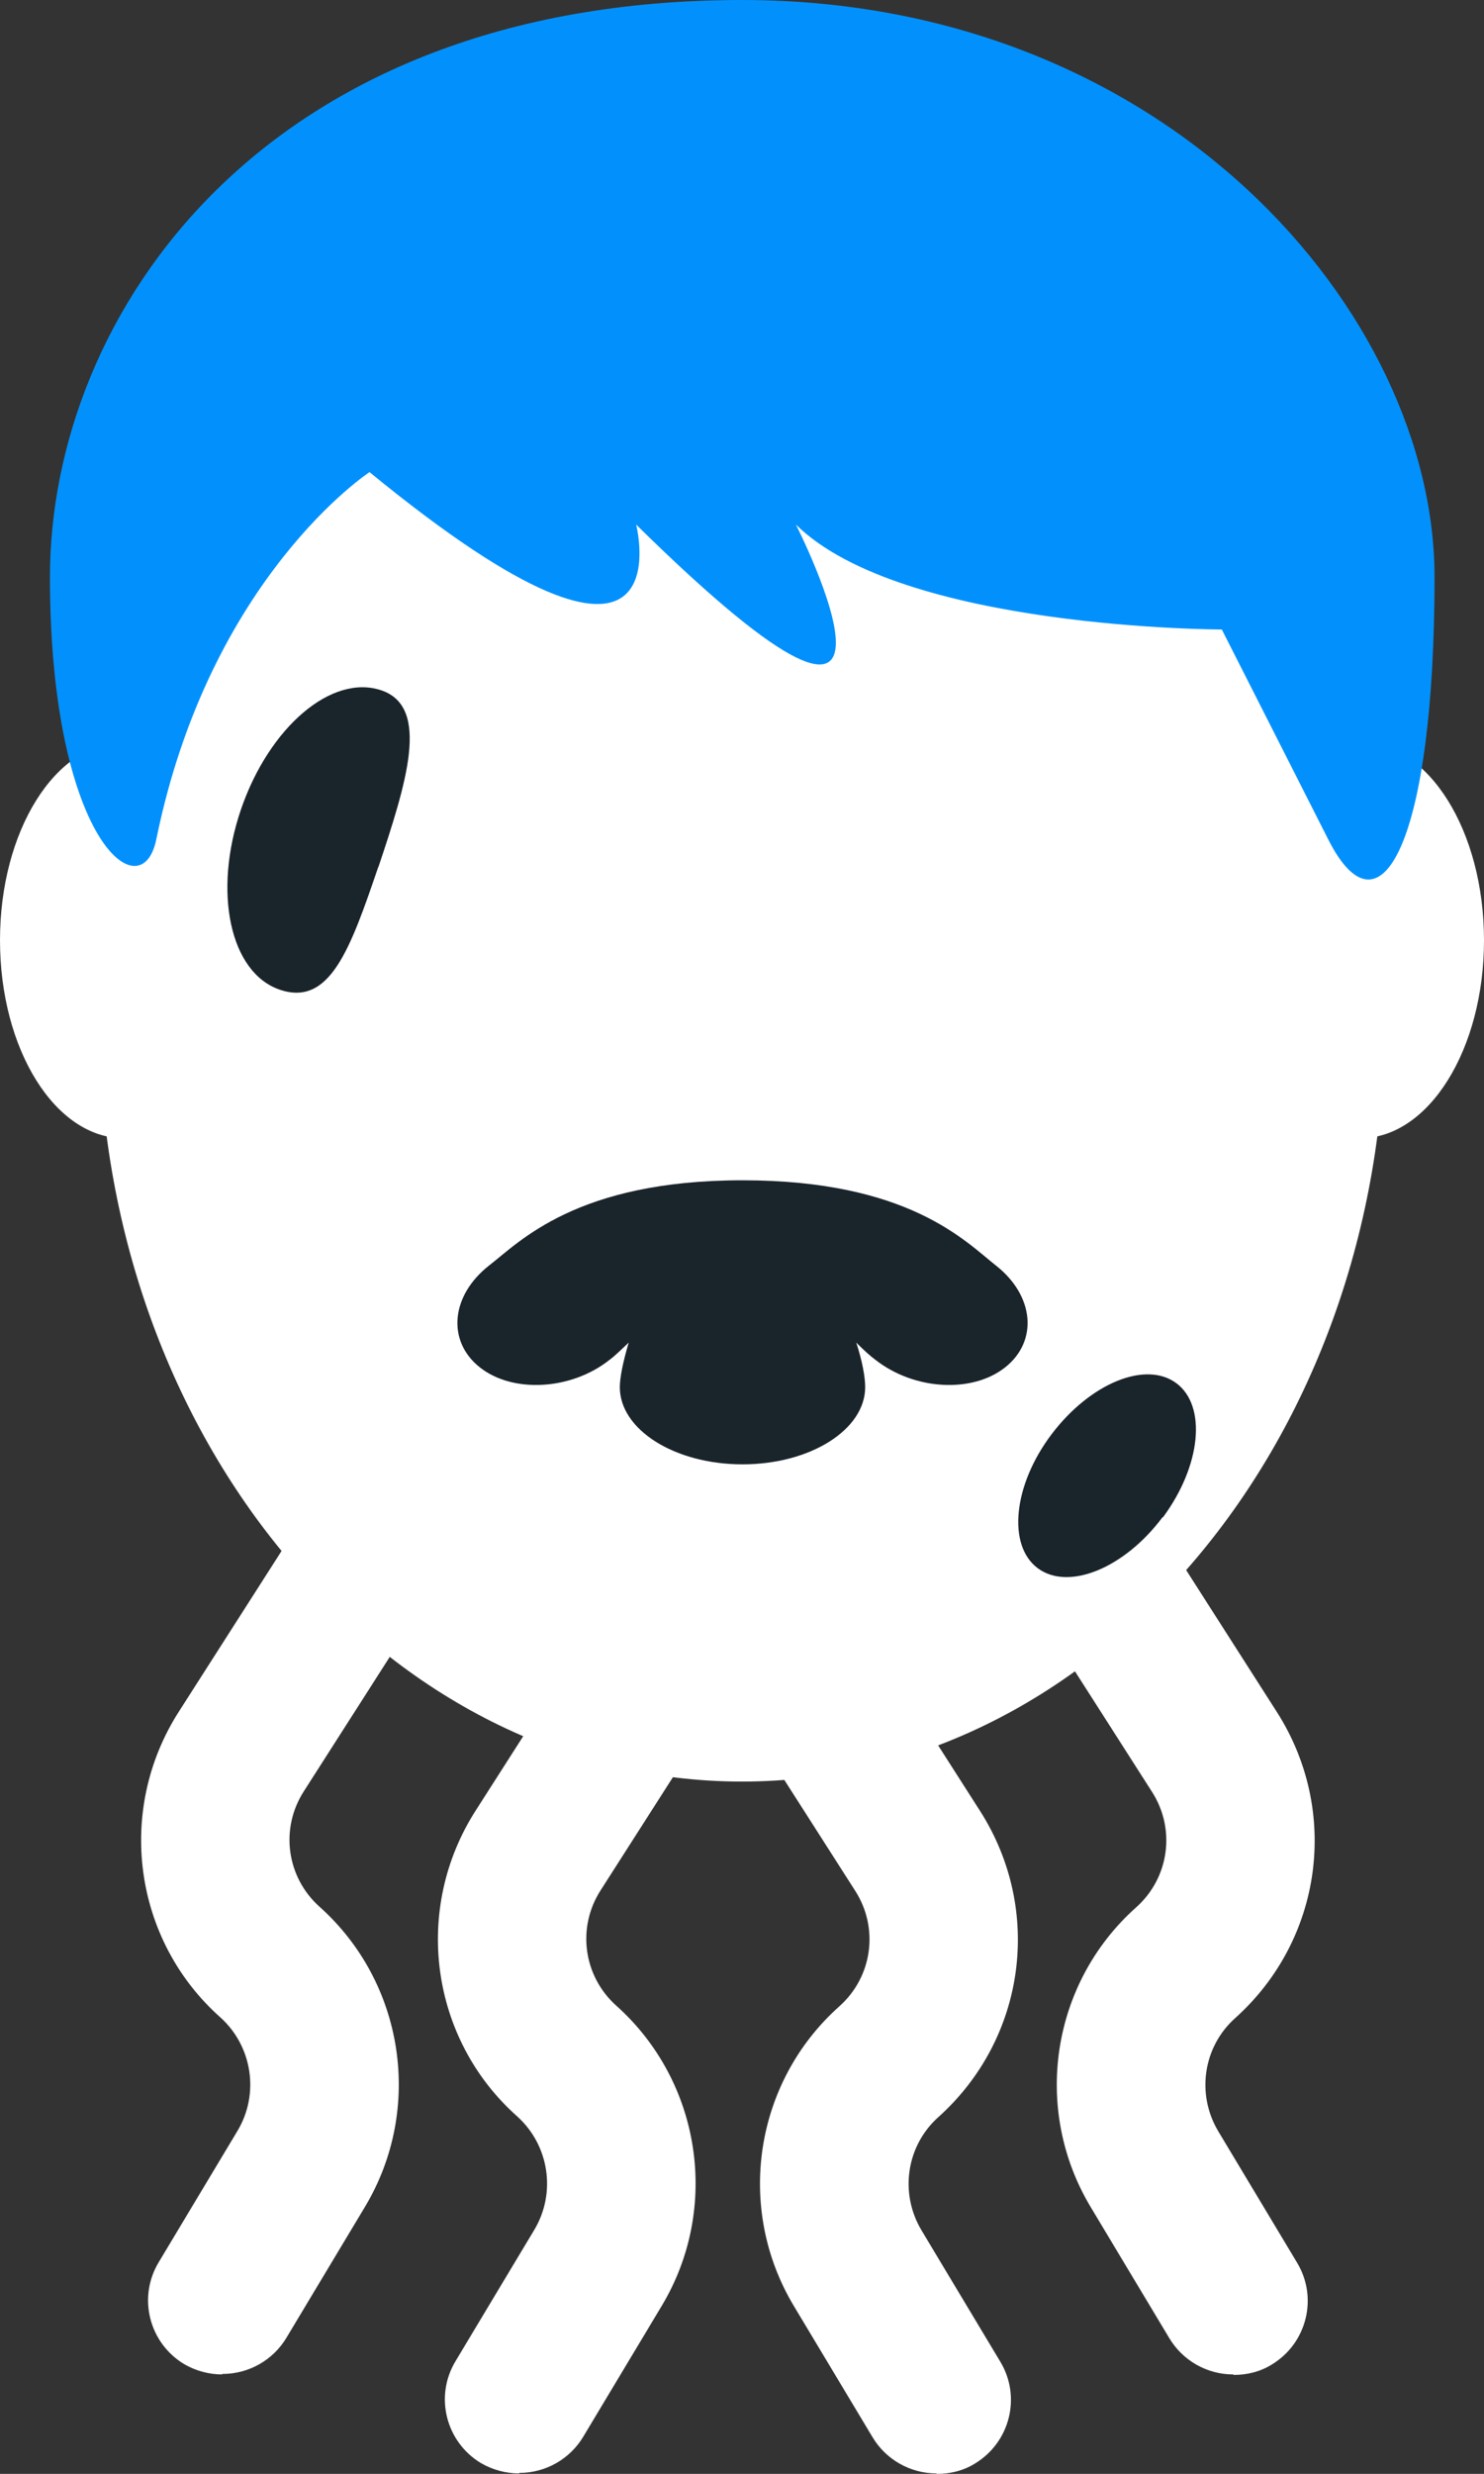
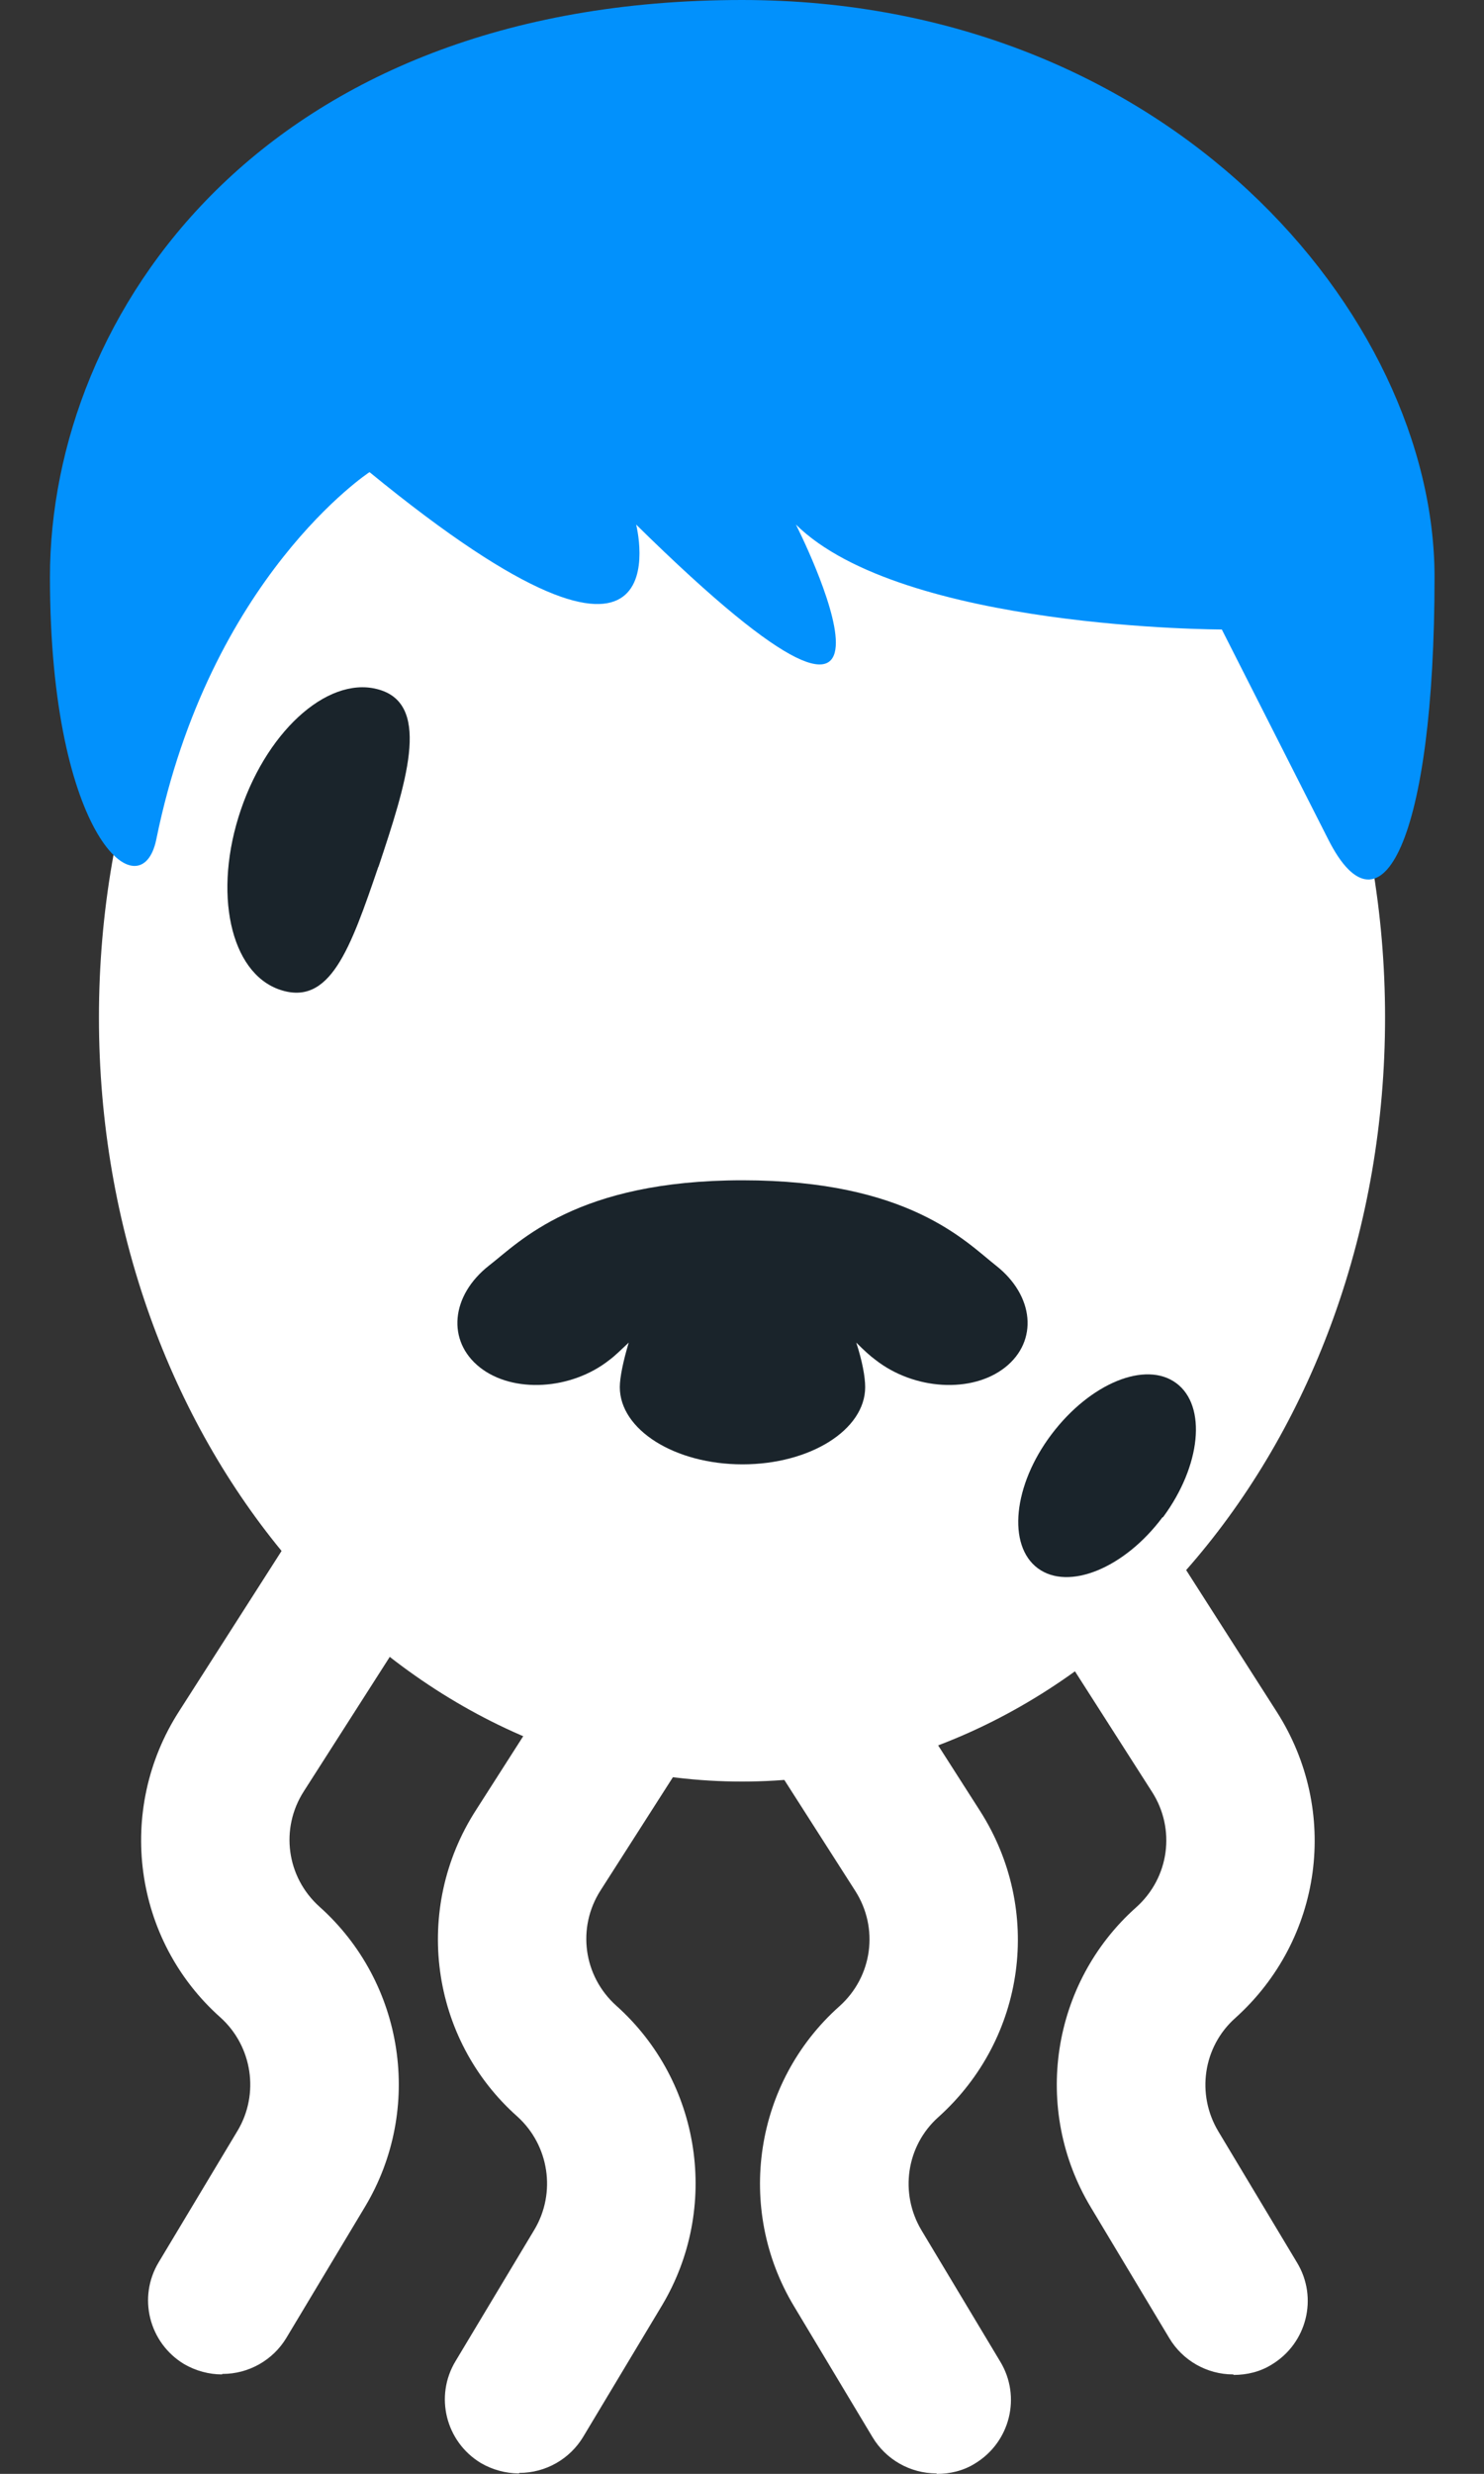
<svg xmlns="http://www.w3.org/2000/svg" id="_レイヤー_1" viewBox="0 0 30 49.99">
  <rect x="0" y="0" width="30" height="49.99" fill="#333333" stroke="none" />
  <defs>
    <style>
      .cls-1 {
        fill: #0291fc;
      }

      .cls-2 {
        fill: #fff;
      }

      .cls-3 {
        fill: #fffb97;
      }

      .cls-4 {
        fill: #1a242b;
      }
    </style>
  </defs>
  <path class="cls-2" d="M10.49,49.98c-.26,0-.53-.07-.77-.21-.71-.43-.94-1.35-.51-2.06l1.59-2.65c.45-.75.3-1.71-.34-2.29-1.77-1.57-2.12-4.2-.84-6.19l2.2-3.44c.45-.7,1.37-.9,2.07-.45s.9,1.37.45,2.07l-2.2,3.44c-.48.75-.35,1.73.32,2.33,1.72,1.54,2.1,4.09.92,6.06l-1.59,2.65c-.27.45-.76.73-1.29.73h0ZM4.49,47.98c-.26,0-.53-.07-.77-.21-.71-.43-.94-1.35-.51-2.06l1.59-2.65c.45-.75.3-1.71-.34-2.29-1.77-1.57-2.12-4.2-.84-6.19l2.2-3.44c.45-.7,1.37-.9,2.07-.45s.9,1.38.45,2.07l-2.2,3.44c-.48.75-.35,1.73.32,2.33,1.72,1.54,2.1,4.09.92,6.06l-1.59,2.65c-.27.45-.76.73-1.29.73h-.01,0ZM18.93,49.98c-.53,0-1.02-.28-1.29-.73l-1.59-2.65c-1.19-1.98-.8-4.53.92-6.06.67-.6.8-1.58.32-2.33l-2.2-3.44c-.42-.71-.18-1.63.53-2.05.67-.4,1.54-.21,1.99.43l2.2,3.44c1.28,2,.93,4.6-.84,6.19-.65.58-.79,1.54-.34,2.29l1.59,2.65c.43.71.2,1.63-.51,2.06-.24.15-.51.21-.77.21h0ZM24.93,47.98c-.53,0-1.02-.28-1.29-.73l-1.59-2.65c-1.19-1.98-.8-4.53.92-6.06.67-.6.8-1.58.32-2.33l-2.2-3.44c-.42-.71-.18-1.63.53-2.05.67-.4,1.54-.21,1.99.43l2.2,3.44c1.28,2,.93,4.6-.84,6.19-.65.58-.79,1.54-.34,2.29l1.59,2.65c.43.71.2,1.63-.51,2.06-.24.15-.51.21-.77.21h0Z" />
  <ellipse class="cls-3" cx="6.99" cy="22.49" rx="1.5" ry="1" transform="translate(-13.38 10.68) rotate(-42.63)" />
-   <path class="cls-2" d="M5,19c0,2.21-1.12,4-2.5,4s-2.5-1.79-2.5-4,1.12-4,2.5-4,2.5,1.79,2.5,4ZM30,19c0,2.21-1.12,4-2.5,4s-2.5-1.79-2.5-4,1.12-4,2.5-4,2.5,1.79,2.5,4Z" />
  <path class="cls-2" d="M2,20.56c0-8.53,5.82-15.44,13-15.44s13,6.91,13,15.44-5.82,15.44-13,15.44S2,29.09,2,20.56Z" />
  <path class="cls-1" d="M15,0c8.61,0,14,6.36,14,11.66s-1.08,7.42-2.15,5.3l-2.15-4.24s-6.46,0-8.61-2.12c0,0,3.23,6.36-3.23,0,0,0,1.08,4.24-5.39-1.06,0,0-3.23,2.12-4.31,7.42-.3,1.47-2.15,0-2.15-5.3S5.31,0,15,0Z" />
  <path class="cls-4" d="M7.65,17.51c-.57,1.67-.98,2.83-1.99,2.49s-1.36-1.97-.79-3.64,1.84-2.75,2.84-2.41.5,1.89-.06,3.57h0Z" />
  <path class="cls-4" d="M23.5,30.66c-.77,1.03-1.9,1.49-2.52,1.03s-.5-1.68.28-2.71,1.9-1.49,2.52-1.03.5,1.67-.27,2.71h-.01Z" />
  <path class="cls-4" d="M20.13,25.57c-.61-.48-1.76-1.72-5.12-1.72s-4.51,1.25-5.12,1.72c-.78.61-.86,1.53-.19,2.06s1.85.46,2.62-.15c.11-.08.24-.21.39-.35-.11.37-.18.7-.18.9,0,.86,1.11,1.56,2.48,1.56s2.48-.7,2.48-1.56c0-.21-.06-.53-.18-.9.15.15.28.27.39.35.78.61,1.95.68,2.62.15s.59-1.45-.19-2.06" />
</svg>